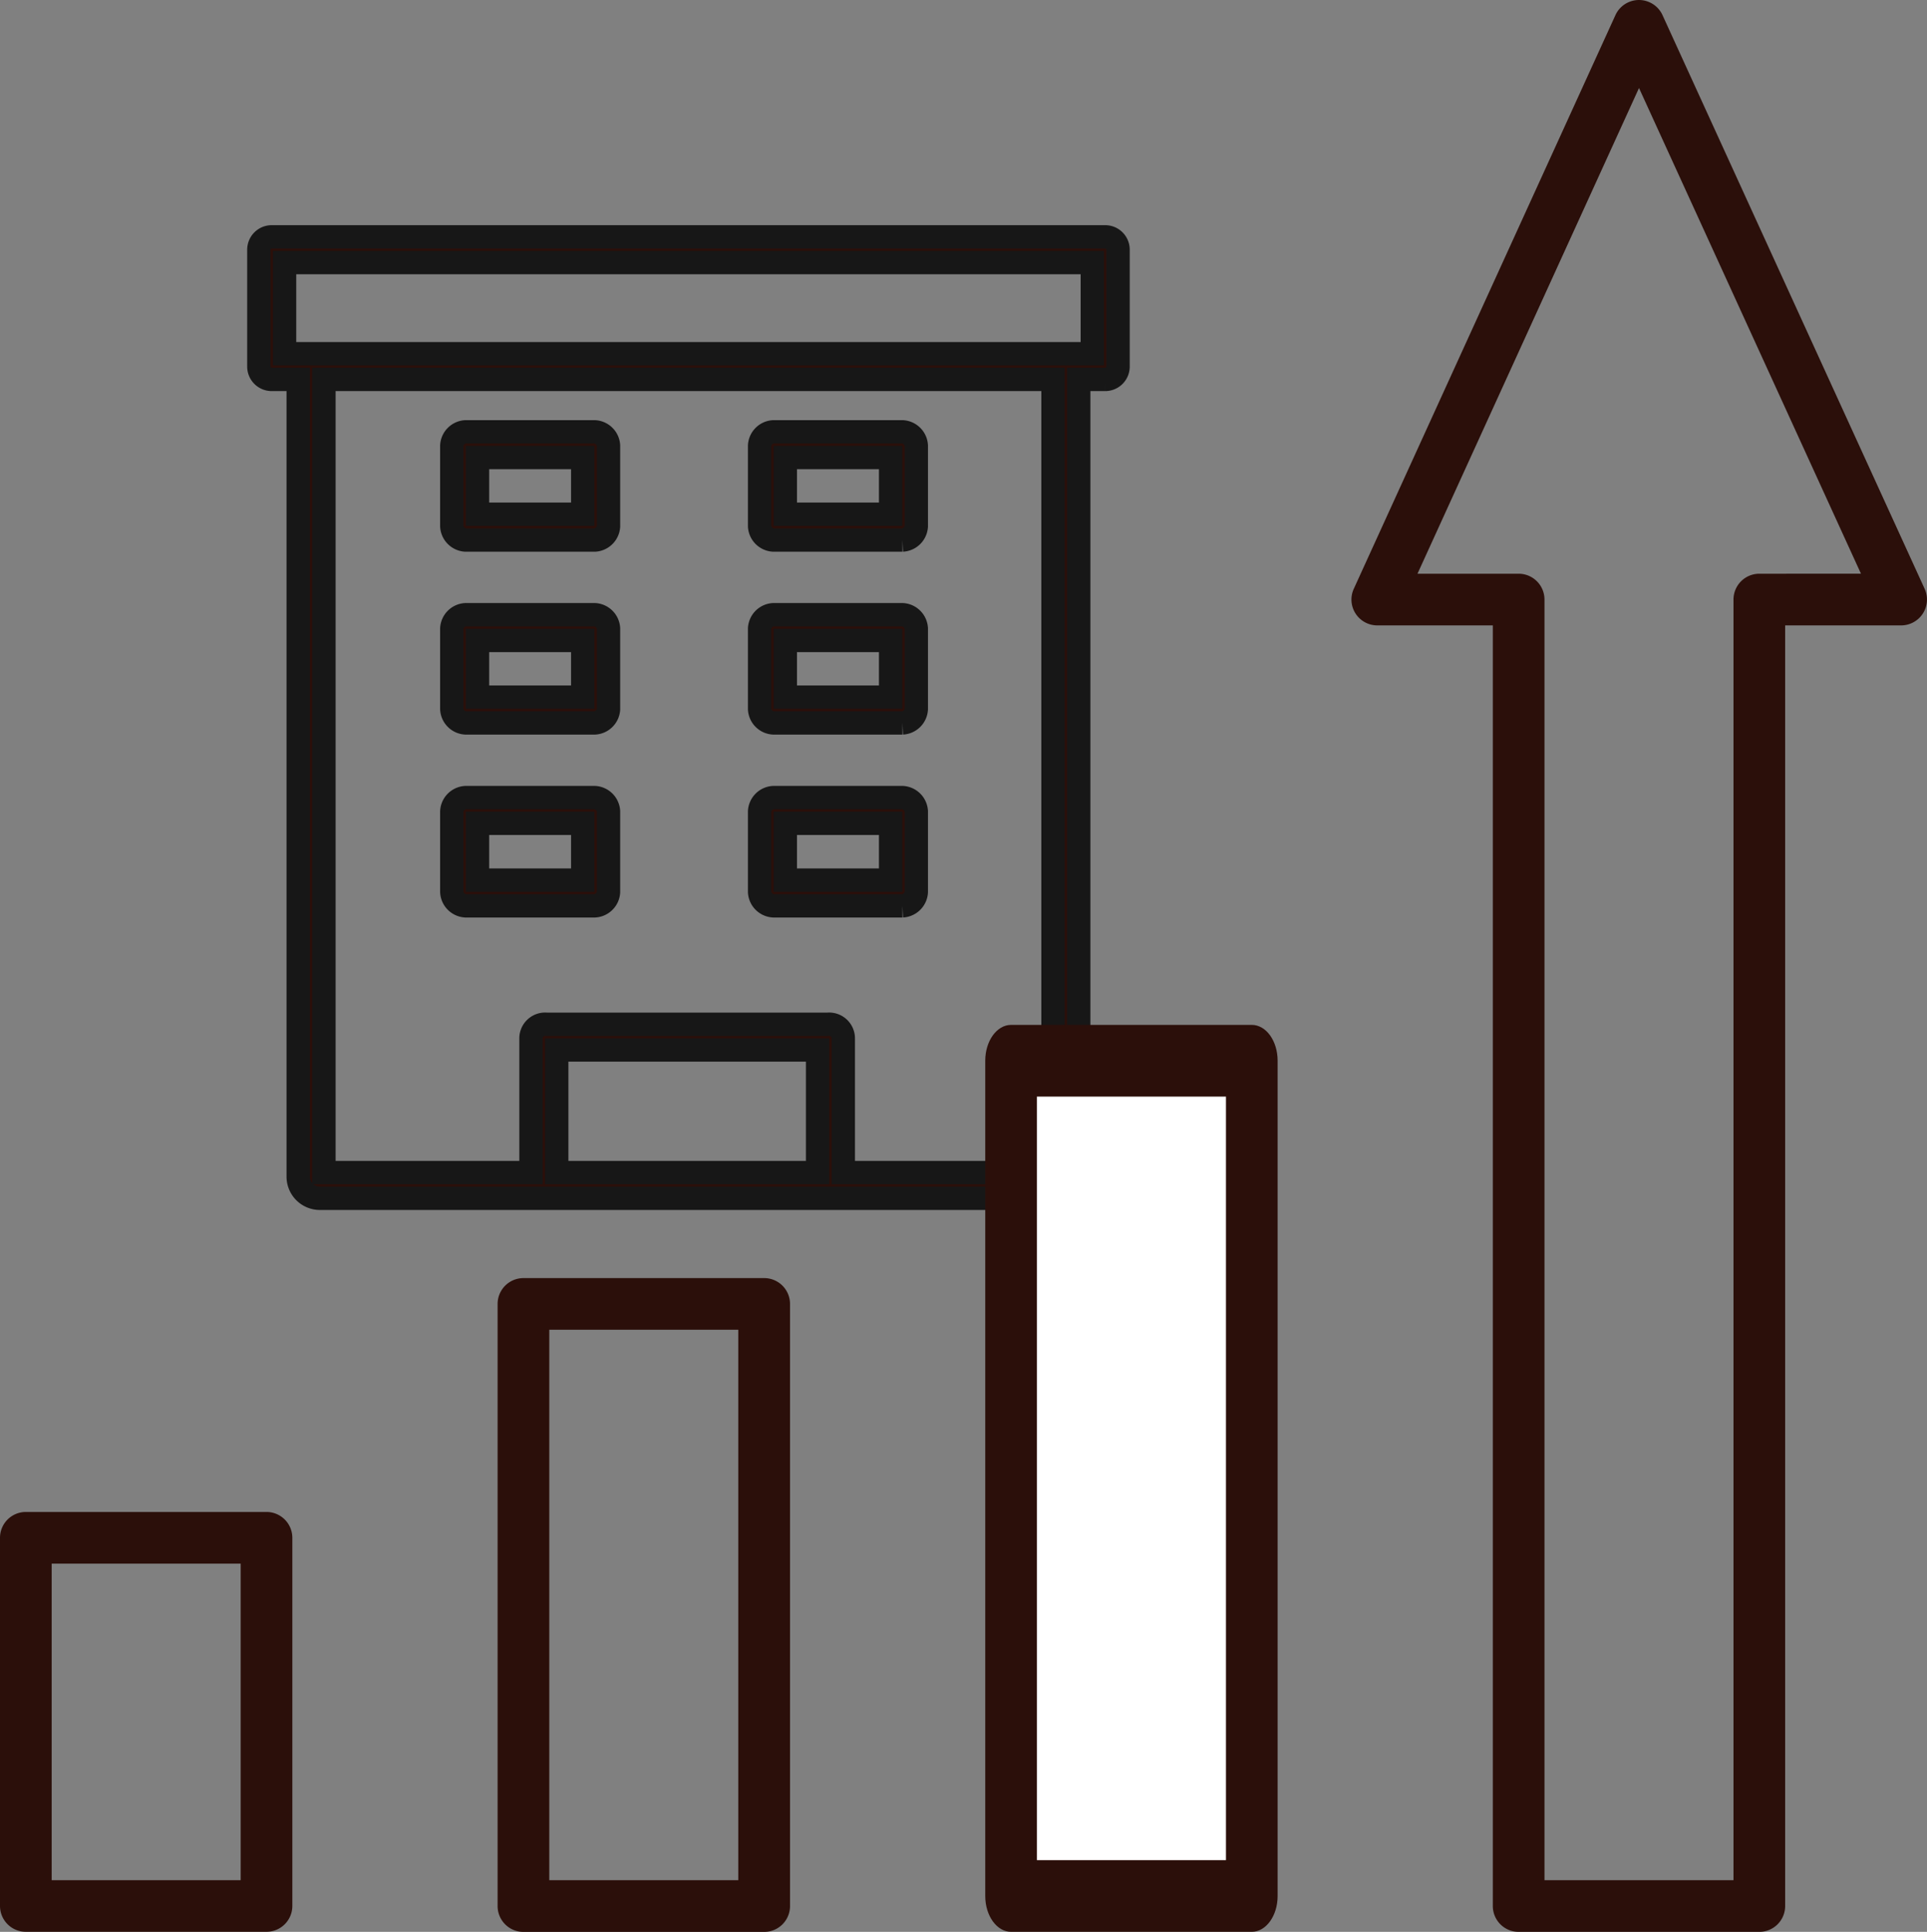
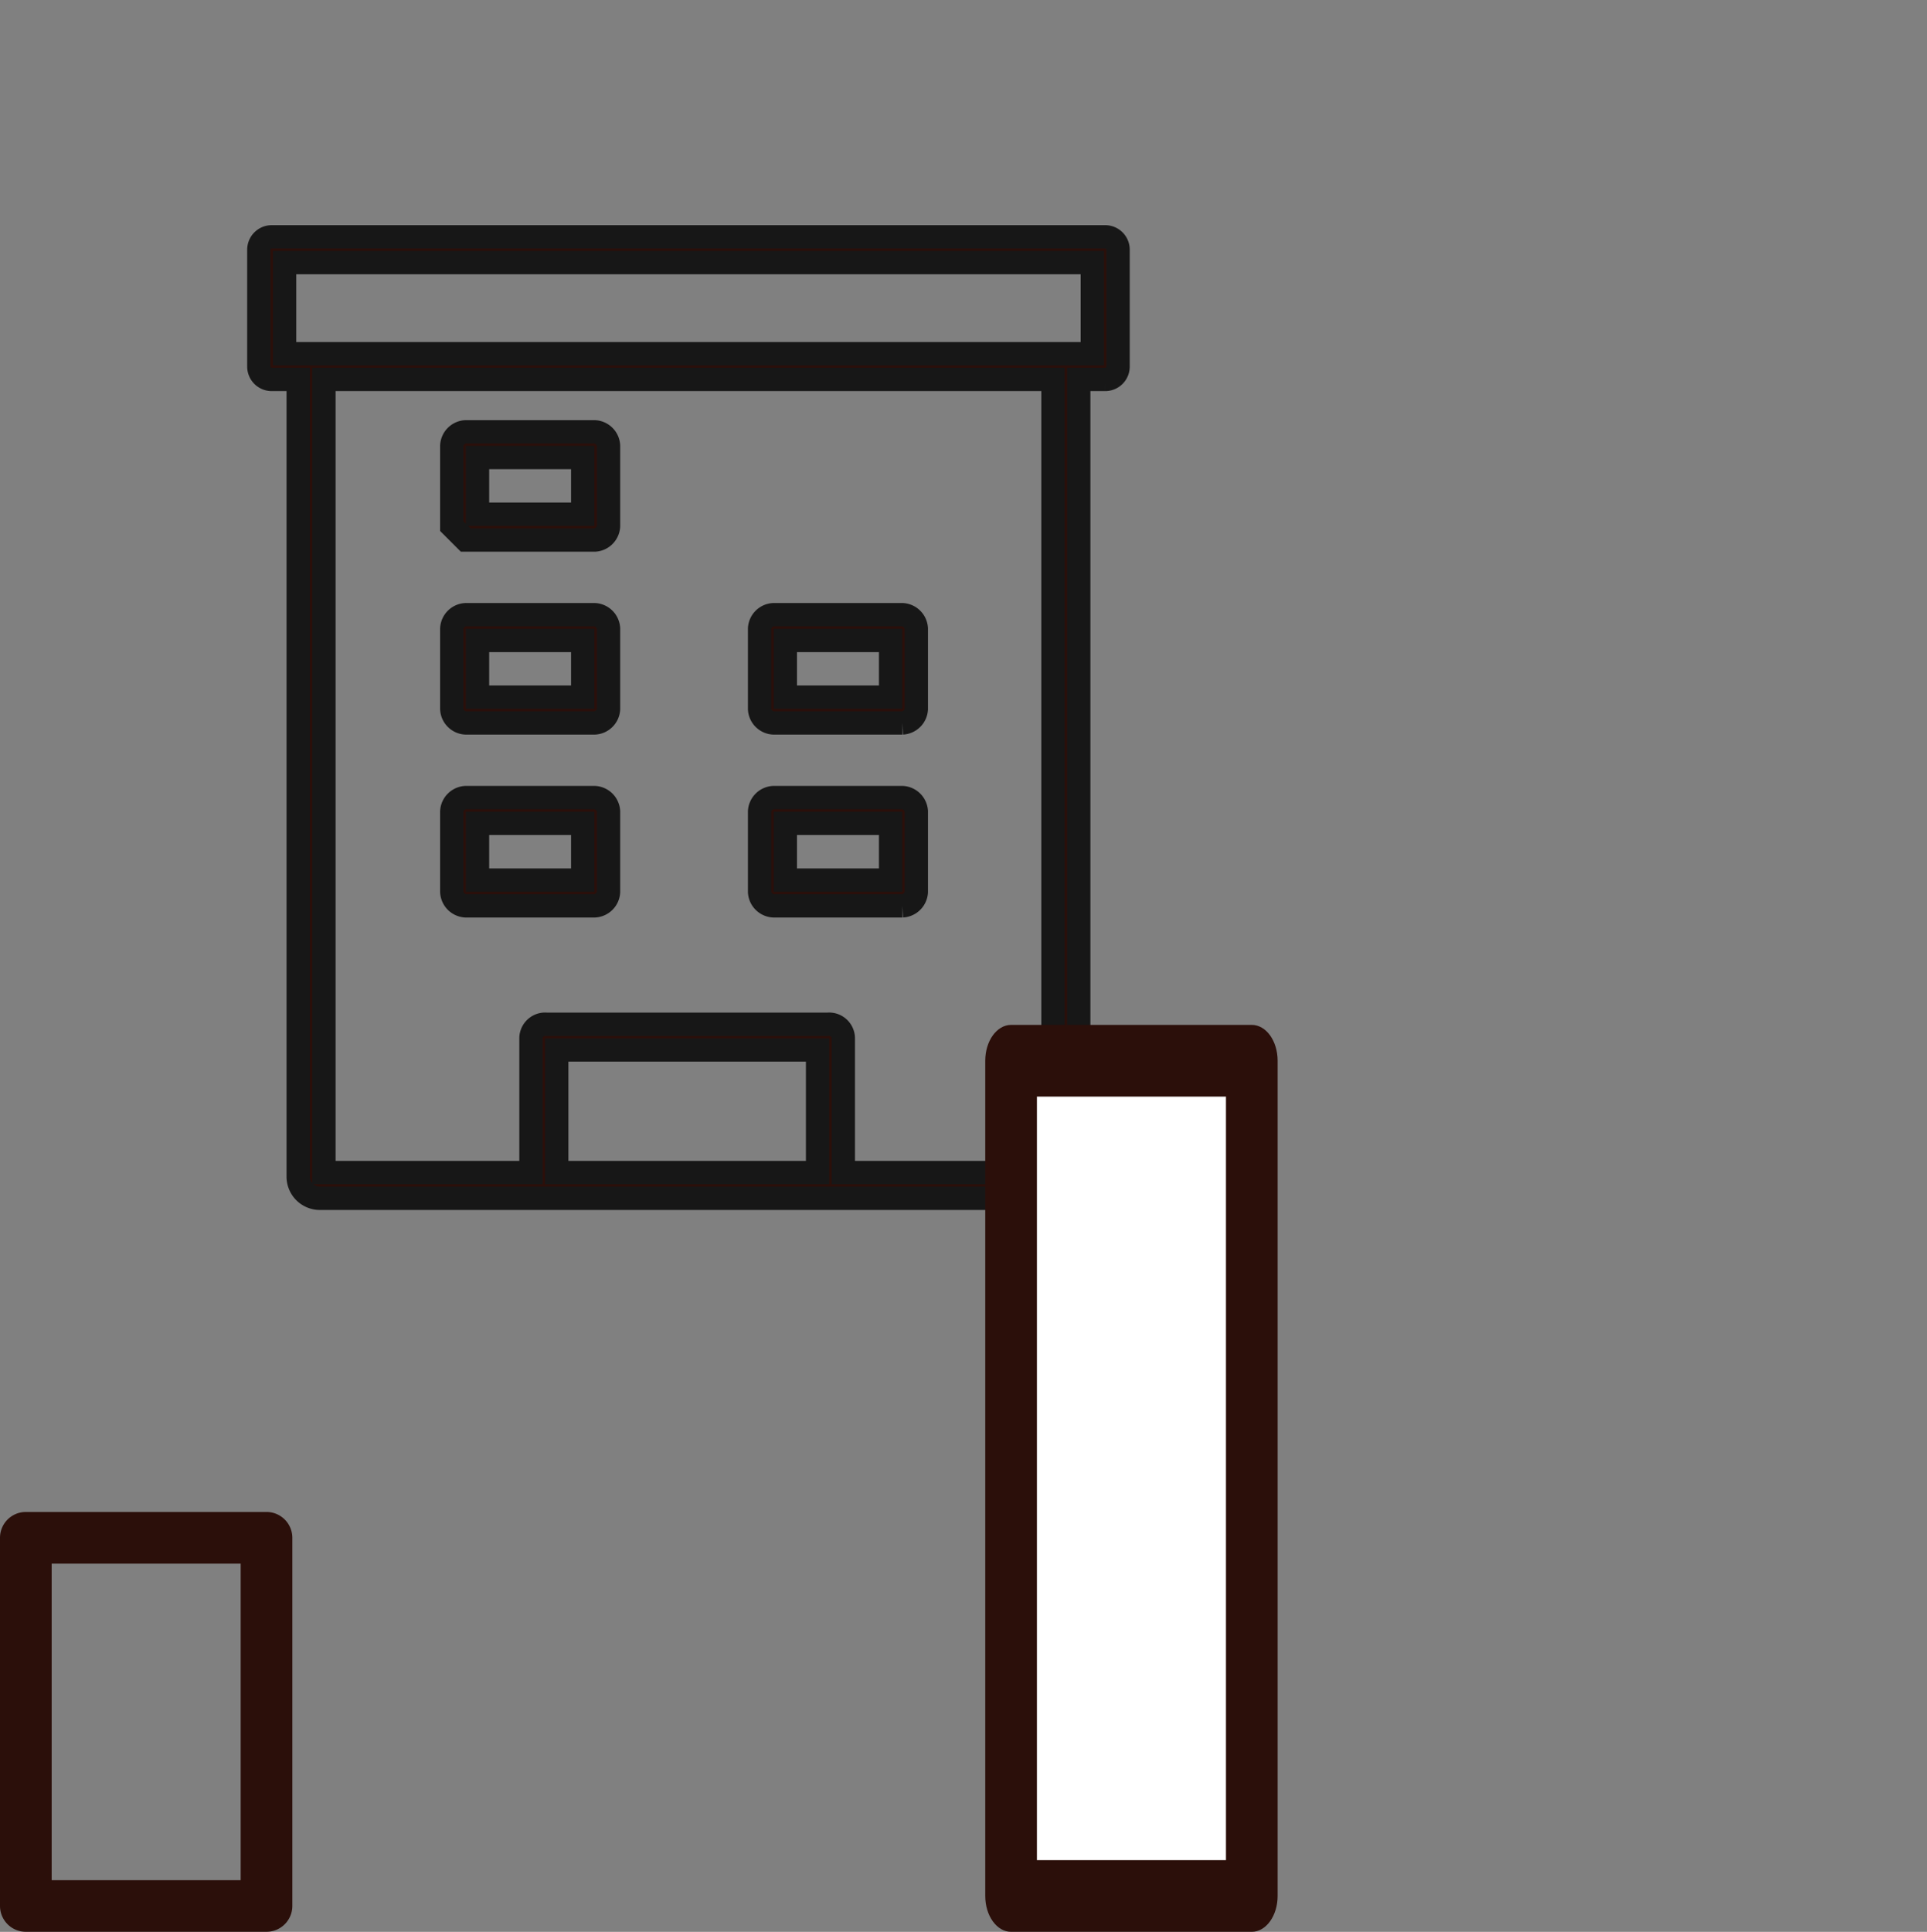
<svg xmlns="http://www.w3.org/2000/svg" width="129.197" height="129.498" viewBox="0 0 129.197 129.498">
  <rect x="0" y="0" width="129.197" height="129.498" fill="#808080" stroke="none" />
  <g id="アートワーク_24" data-name="アートワーク 24" transform="translate(64.598 64.749)">
    <g id="グループ_305934" data-name="グループ 305934" transform="translate(-64.598 -64.749)">
      <path id="パス_395481" data-name="パス 395481" d="M17.868,48.589H1.731A1.732,1.732,0,0,0,0,50.32V75a1.732,1.732,0,0,0,1.731,1.731H17.868A1.733,1.733,0,0,0,19.6,75V50.32A1.733,1.733,0,0,0,17.868,48.589ZM16.136,73.271H3.465V52.052H16.136Z" transform="translate(0 52.762)" fill="#2b0f0a" />
-       <path id="パス_395482" data-name="パス 395482" d="M33.864,41.073H17.725a1.733,1.733,0,0,0-1.731,1.733v40.36A1.732,1.732,0,0,0,17.725,84.9H33.864A1.732,1.732,0,0,0,35.6,83.166V42.806A1.733,1.733,0,0,0,33.864,41.073ZM32.13,81.433H19.459v-36.9H32.13Z" transform="translate(17.368 44.601)" fill="#2b0f0a" />
-       <path id="パス_395483" data-name="パス 395483" d="M64.293,1.012a1.735,1.735,0,0,0-3.154,0L43.595,39.471a1.732,1.732,0,0,0,1.577,2.451h7.745v85.845a1.732,1.732,0,0,0,1.731,1.731H70.784a1.733,1.733,0,0,0,1.733-1.731V41.922h7.776a1.734,1.734,0,0,0,1.577-2.451Zm6.491,37.446a1.733,1.733,0,0,0-1.731,1.733v85.843H56.381V40.191a1.733,1.733,0,0,0-1.733-1.733H47.867L62.718,5.9,77.6,38.457Z" transform="translate(47.17 0)" fill="#2b0f0a" />
      <g id="グループ_305933" data-name="グループ 305933" transform="translate(17.355 15.876)">
-         <path id="パス_395484" data-name="パス 395484" d="M15.453,21.132H24.1a.984.984,0,0,0,.93-.93V14.807a.984.984,0,0,0-.93-.93H15.453a.984.984,0,0,0-.932.93V20.2A.984.984,0,0,0,15.453,21.132Zm.793-5.53H23.3v3.8H16.246Z" transform="translate(-1.586 -0.807)" fill="#2b0f0a" stroke="#171717" stroke-miterlimit="10" stroke-width="1.564" />
-         <path id="パス_395485" data-name="パス 395485" d="M25.347,21.132h8.644a.986.986,0,0,0,.932-.93V14.807a.986.986,0,0,0-.932-.93H25.347a.984.984,0,0,0-.932.93V20.2A.984.984,0,0,0,25.347,21.132Zm.793-5.53H33.2v3.8H26.14Z" transform="translate(9.157 -0.807)" fill="#2b0f0a" stroke="#171717" stroke-miterlimit="10" stroke-width="1.564" />
+         <path id="パス_395484" data-name="パス 395484" d="M15.453,21.132H24.1a.984.984,0,0,0,.93-.93V14.807a.984.984,0,0,0-.93-.93H15.453a.984.984,0,0,0-.932.93V20.2Zm.793-5.53H23.3v3.8H16.246Z" transform="translate(-1.586 -0.807)" fill="#2b0f0a" stroke="#171717" stroke-miterlimit="10" stroke-width="1.564" />
        <path id="パス_395486" data-name="パス 395486" d="M15.453,32.888H24.1a.984.984,0,0,0,.93-.932V26.563a.984.984,0,0,0-.93-.932H15.453a.985.985,0,0,0-.932.932v5.392A.985.985,0,0,0,15.453,32.888Zm.793-5.532H23.3v3.807H16.246Z" transform="translate(-1.586 11.957)" fill="#2b0f0a" stroke="#171717" stroke-miterlimit="10" stroke-width="1.564" />
        <path id="パス_395487" data-name="パス 395487" d="M25.347,32.888h8.644a.986.986,0,0,0,.932-.932V26.563a.986.986,0,0,0-.932-.932H25.347a.985.985,0,0,0-.932.932v5.392A.985.985,0,0,0,25.347,32.888Zm.793-5.532H33.2v3.807H26.14Z" transform="translate(9.157 11.957)" fill="#2b0f0a" stroke="#171717" stroke-miterlimit="10" stroke-width="1.564" />
        <path id="パス_395488" data-name="パス 395488" d="M15.453,27.009H24.1a.984.984,0,0,0,.93-.93V20.684a.984.984,0,0,0-.93-.93H15.453a.984.984,0,0,0-.932.93v5.394A.984.984,0,0,0,15.453,27.009Zm.793-5.53H23.3v3.8H16.246Z" transform="translate(-1.586 5.575)" fill="#2b0f0a" stroke="#171717" stroke-miterlimit="10" stroke-width="1.564" />
        <path id="パス_395489" data-name="パス 395489" d="M25.347,27.009h8.644a.986.986,0,0,0,.932-.93V20.684a.986.986,0,0,0-.932-.93H25.347a.984.984,0,0,0-.932.93v5.394A.984.984,0,0,0,25.347,27.009Zm.793-5.53H33.2v3.8H26.14Z" transform="translate(9.157 5.575)" fill="#2b0f0a" stroke="#171717" stroke-miterlimit="10" stroke-width="1.564" />
        <path id="パス_395490" data-name="パス 395490" d="M65.067,7.611H9.181a.862.862,0,0,0-.861.864v7.833a.862.862,0,0,0,.861.861h1.777v53.44a1.452,1.452,0,0,0,1.448,1.452H61.852a1.446,1.446,0,0,0,1.437-1.452V17.169h1.777a.862.862,0,0,0,.861-.861V8.475A.862.862,0,0,0,65.067,7.611ZM45.78,70.336H28.292V62.119H45.78Zm15.784,0H47.505V61.316a.951.951,0,0,0-1.037-.922H27.6a.949.949,0,0,0-1.035.922v9.019H12.684V17.169H61.564ZM64.2,15.444H10.045V9.336H64.2Z" transform="translate(-8.32 -7.611)" fill="#2b0f0a" stroke="#171717" stroke-miterlimit="10" stroke-width="1.564" />
      </g>
      <rect id="長方形_5949" data-name="長方形 5949" width="14.601" height="54.233" transform="translate(68.706 72.195)" fill="#fff" />
      <path id="パス_395491" data-name="パス 395491" d="M49.538,32.936H33.4c-.955,0-1.731,1.076-1.731,2.4V91.33c0,1.327.776,2.4,1.731,2.4H49.538c.957,0,1.733-1.076,1.733-2.4V35.339C51.271,34.012,50.5,32.936,49.538,32.936ZM47.807,88.927H35.133V37.742H47.807Z" transform="translate(34.388 35.765)" fill="#2b0f0a" />
    </g>
  </g>
</svg>